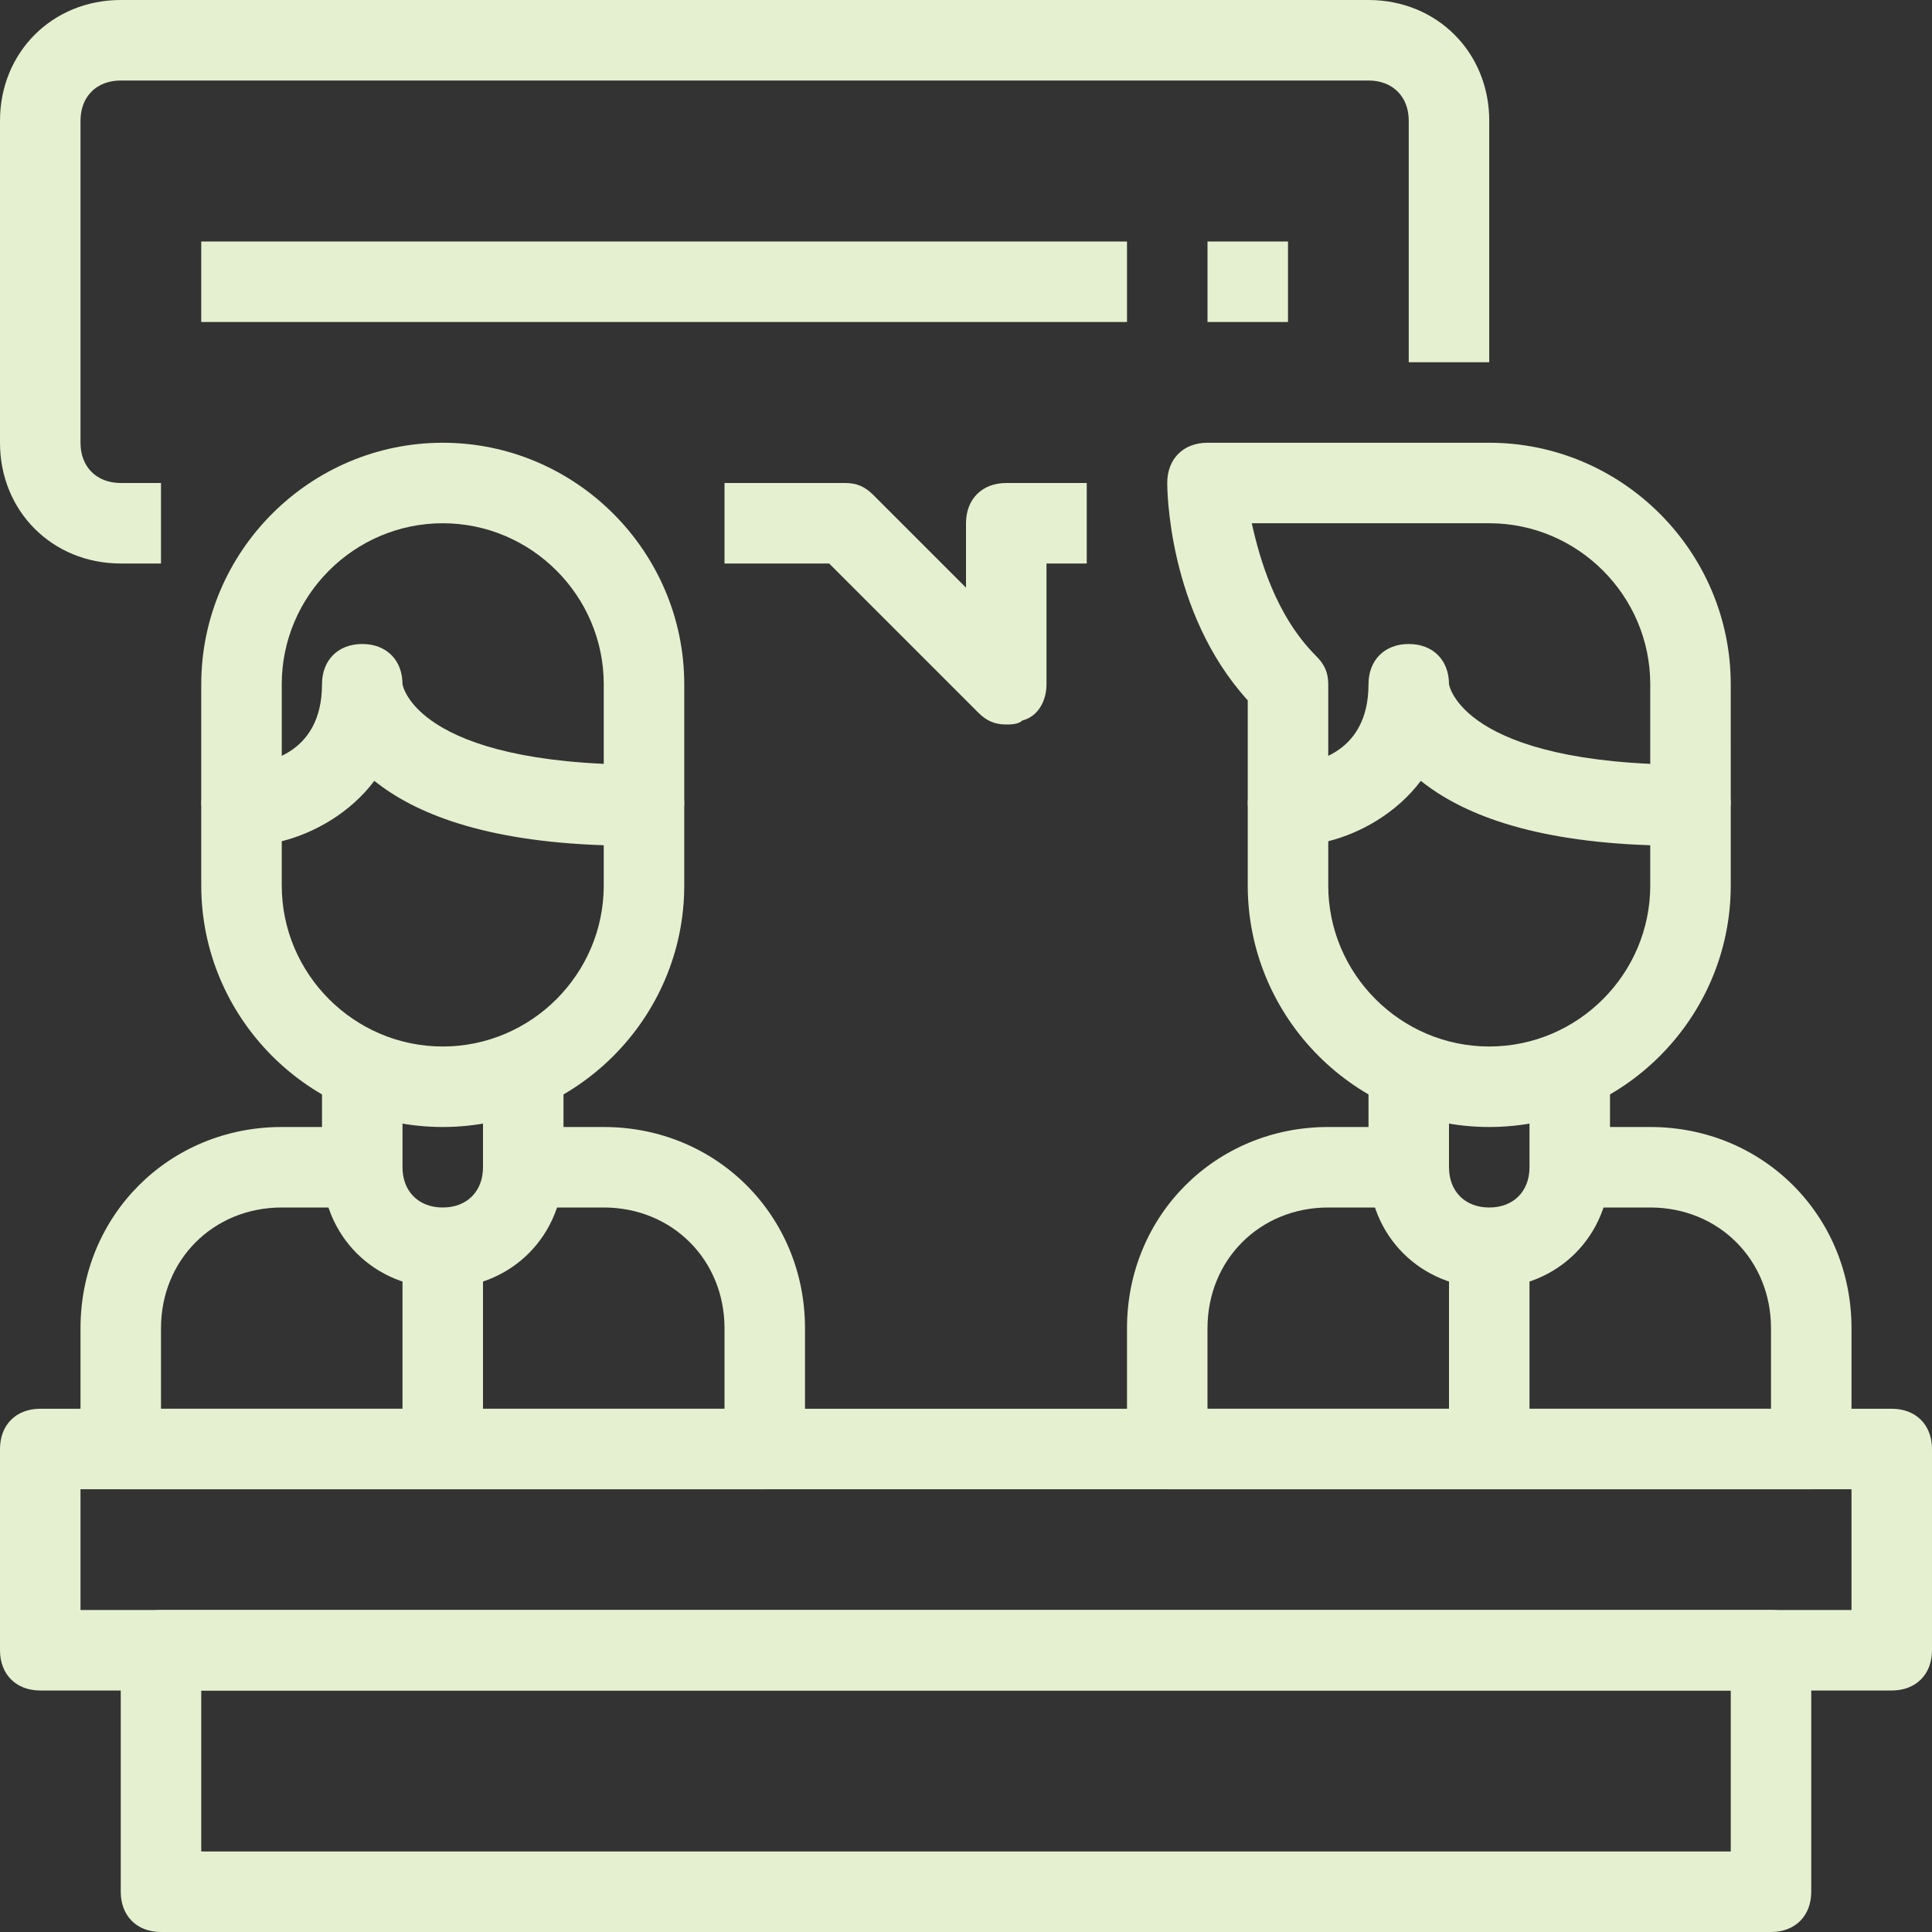
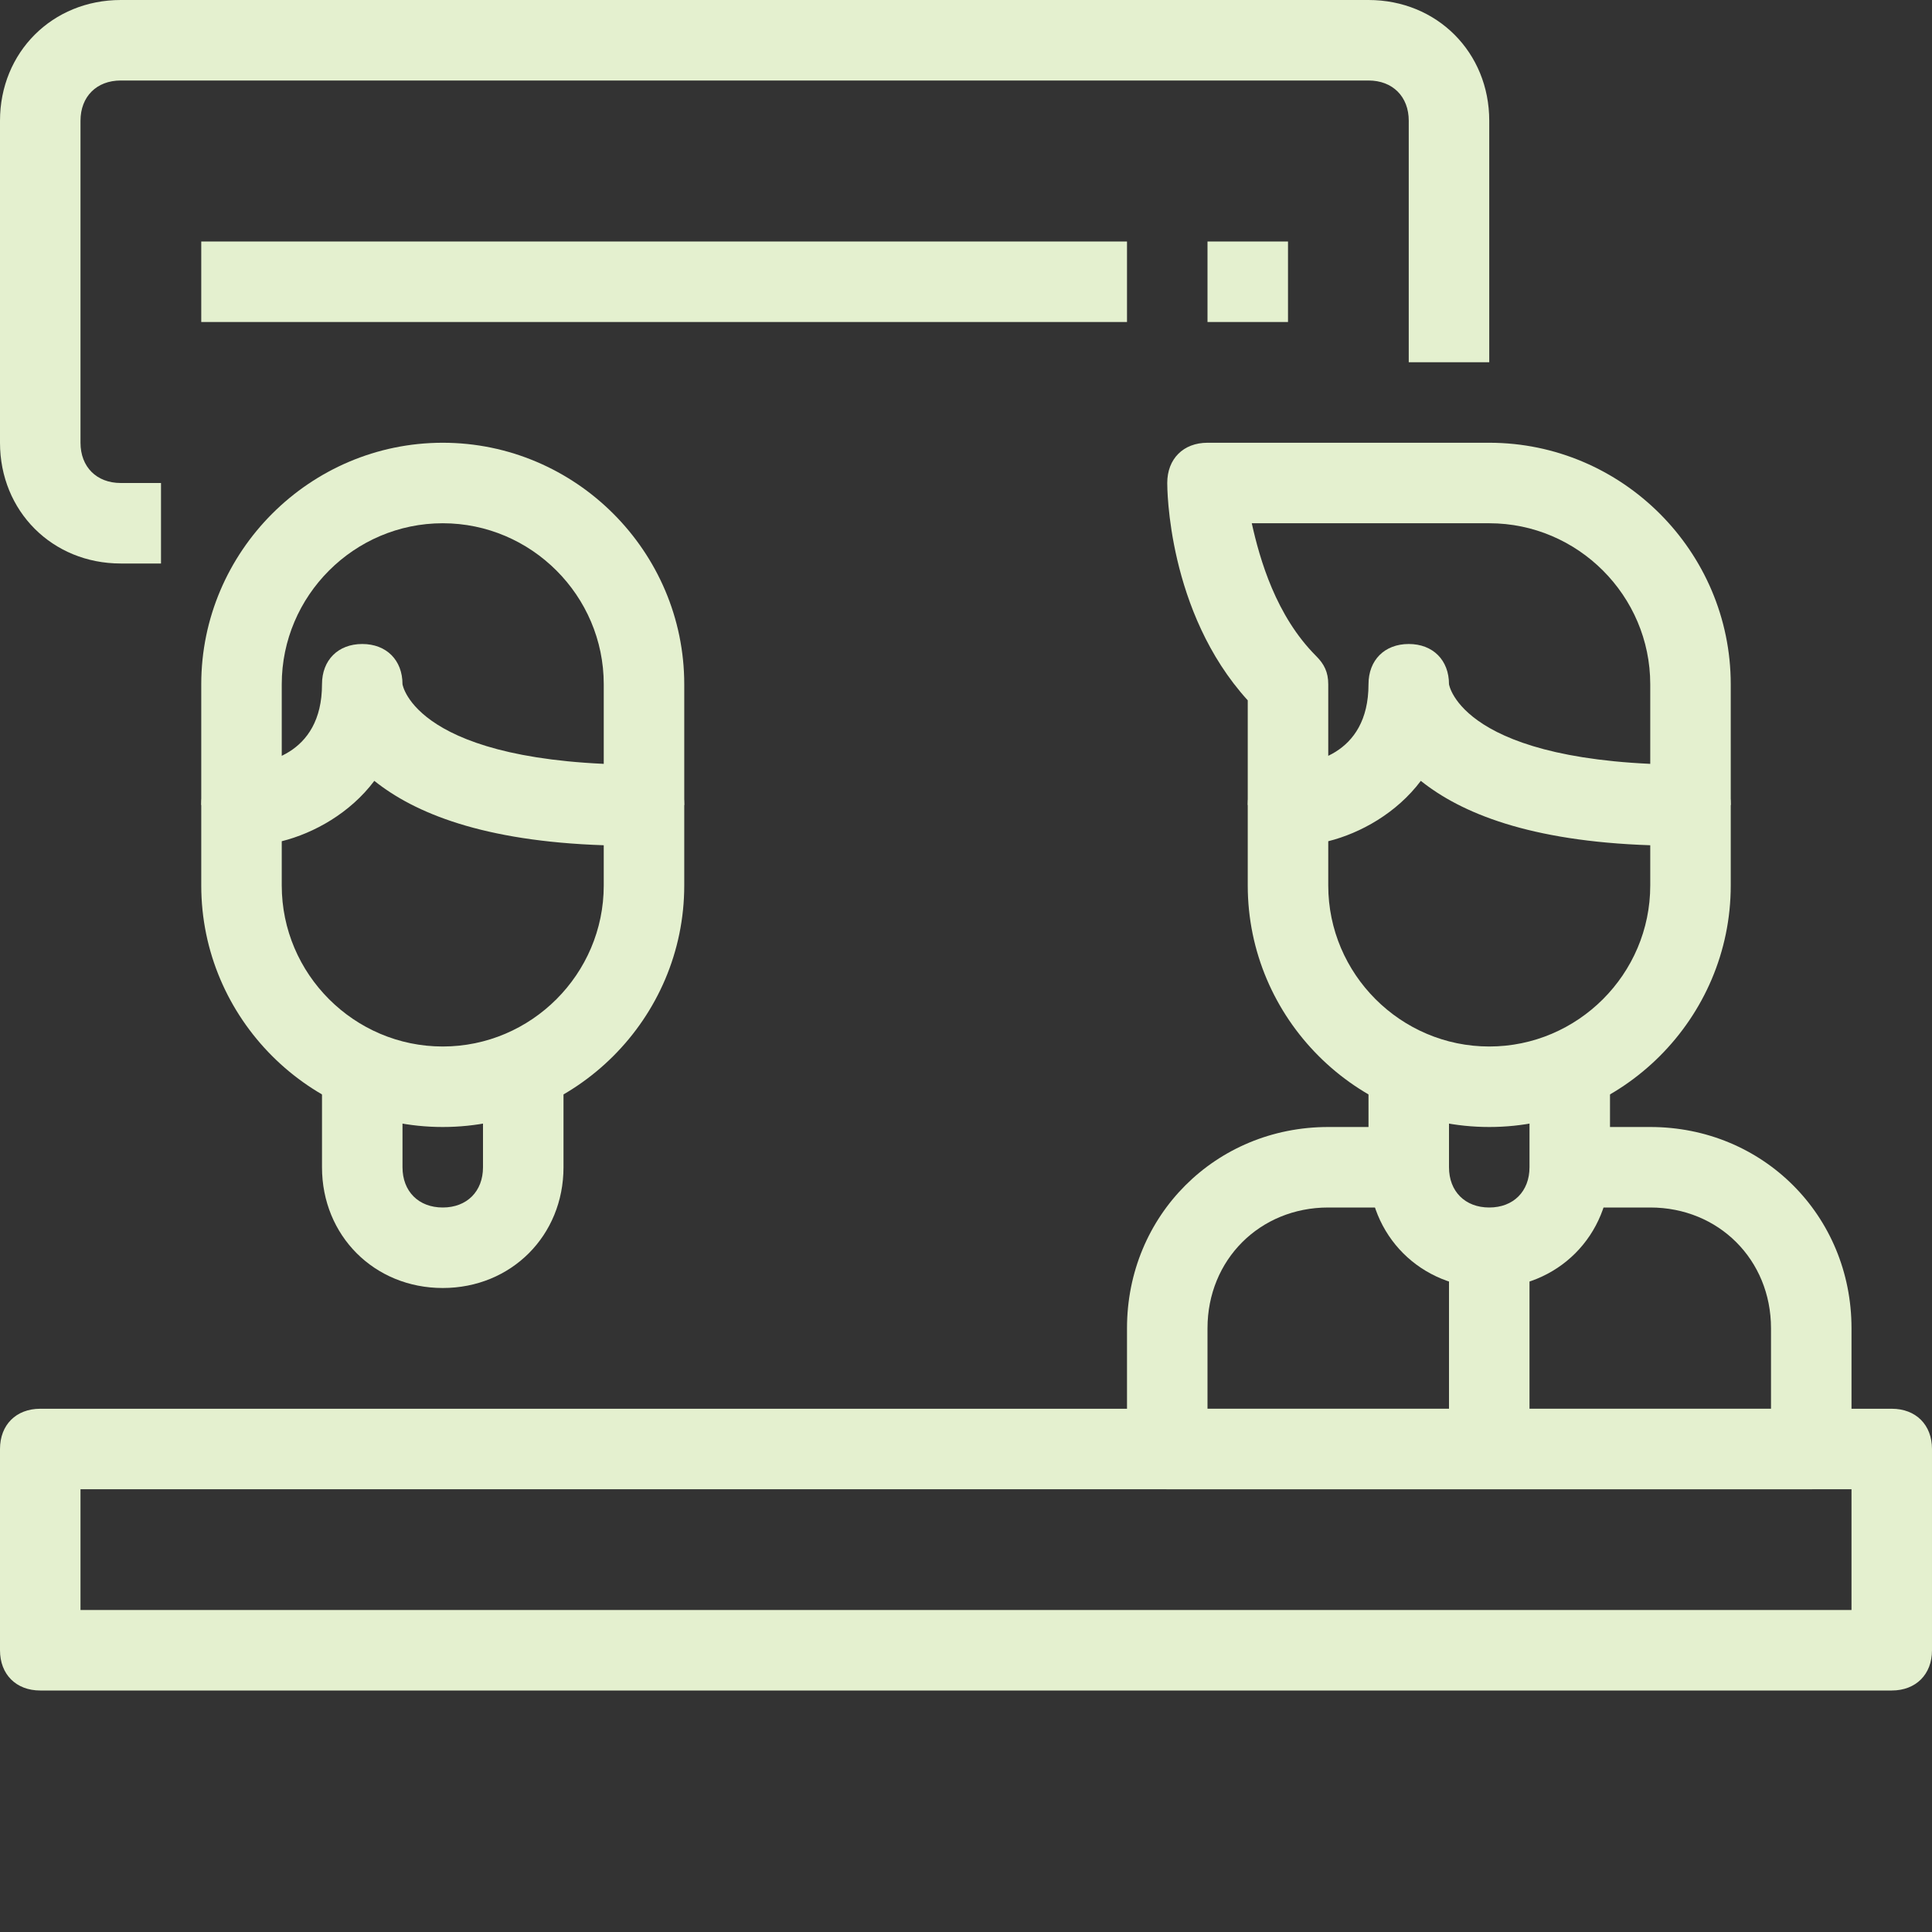
<svg xmlns="http://www.w3.org/2000/svg" version="1.1" id="Camada_1" x="0px" y="0px" viewBox="0 0 48 48" style="enable-background:new 0 0 48 48;" xml:space="preserve">
  <rect x="0" y="0" width="48" height="48" fill="#333333" stroke="none" />
  <style type="text/css">
	.st0{fill:#E4F0CF;}
</style>
  <g>
    <g>
      <g>
        <g>
          <g>
            <g>
              <path class="st0" d="M11,28c-3.3,0-6-2.7-6-6v-2c0-0.6,0.4-1,1-1c0.5,0,2-0.2,2-2c0-0.6,0.4-1,1-1s1,0.4,1,1l0,0        c0,0,0.3,2,6,2c0.6,0,1,0.4,1,1v2C17,25.3,14.3,28,11,28z M7,20.9V22c0,2.2,1.8,4,4,4s4-1.8,4-4v-1c-3-0.1-4.7-0.8-5.7-1.6        C8.7,20.2,7.8,20.7,7,20.9z" />
            </g>
            <g>
              <path class="st0" d="M17,20h-2v-3c0-2.2-1.8-4-4-4s-4,1.8-4,4v3H5v-3c0-3.3,2.7-6,6-6s6,2.7,6,6V20z" />
            </g>
          </g>
          <g>
-             <path class="st0" d="M19,37H3c-0.6,0-1-0.4-1-1v-3c0-2.8,2.2-5,5-5h2v2H7c-1.7,0-3,1.3-3,3v2h14v-2c0-1.7-1.3-3-3-3h-2v-2h2       c2.8,0,5,2.2,5,5v3C20,36.6,19.6,37,19,37z" />
-           </g>
+             </g>
          <g>
            <path class="st0" d="M11,32c-1.7,0-3-1.3-3-3v-2h2v2c0,0.6,0.4,1,1,1s1-0.4,1-1v-2h2v2C14,30.7,12.7,32,11,32z" />
          </g>
          <g>
-             <rect x="10" y="31" class="st0" width="2" height="5" />
-           </g>
+             </g>
        </g>
      </g>
    </g>
    <g>
      <g>
        <g>
          <g>
            <g>
              <g>
                <path class="st0" d="M37,28c-3.3,0-6-2.7-6-6v-2c0-0.6,0.4-1,1-1c0.5,0,2-0.2,2-2c0-0.6,0.4-1,1-1s1,0.4,1,1l0,0         c0,0,0.3,2,6,2c0.6,0,1,0.4,1,1v2C43,25.3,40.3,28,37,28z M33,20.9V22c0,2.2,1.8,4,4,4s4-1.8,4-4v-1c-3-0.1-4.7-0.8-5.7-1.6         C34.7,20.2,33.8,20.7,33,20.9z" />
              </g>
              <g>
                <path class="st0" d="M43,20h-2v-3c0-2.2-1.8-4-4-4h-5.9c0.2,0.9,0.6,2.3,1.6,3.3c0.2,0.2,0.3,0.4,0.3,0.7v3h-2v-2.6         c-2-2.2-2-5.3-2-5.4c0-0.6,0.4-1,1-1h7c3.3,0,6,2.7,6,6V20z" />
              </g>
            </g>
            <g>
              <path class="st0" d="M45,37H29c-0.6,0-1-0.4-1-1v-3c0-2.8,2.2-5,5-5h2v2h-2c-1.7,0-3,1.3-3,3v2h14v-2c0-1.7-1.3-3-3-3h-2v-2h2        c2.8,0,5,2.2,5,5v3C46,36.6,45.6,37,45,37z" />
            </g>
            <g>
              <path class="st0" d="M37,32c-1.7,0-3-1.3-3-3v-2h2v2c0,0.6,0.4,1,1,1s1-0.4,1-1v-2h2v2C40,30.7,38.7,32,37,32z" />
            </g>
          </g>
        </g>
      </g>
      <g>
        <rect x="36" y="31" class="st0" width="2" height="5" />
      </g>
    </g>
    <g>
-       <path class="st0" d="M44,48H4c-0.6,0-1-0.4-1-1v-6c0-0.6,0.4-1,1-1h40c0.6,0,1,0.4,1,1v6C45,47.6,44.6,48,44,48z M5,46h38v-4H5V46    z" />
-     </g>
+       </g>
    <g>
      <path class="st0" d="M47,42H1c-0.6,0-1-0.4-1-1v-5c0-0.6,0.4-1,1-1h46c0.6,0,1,0.4,1,1v5C48,41.6,47.6,42,47,42z M2,40h44v-3H2V40    z" />
    </g>
    <g>
      <path class="st0" d="M4,14H3c-1.7,0-3-1.3-3-3V3c0-1.7,1.3-3,3-3h31c1.7,0,3,1.3,3,3v6h-2V3c0-0.6-0.4-1-1-1H3C2.4,2,2,2.4,2,3v8    c0,0.6,0.4,1,1,1h1V14z" />
    </g>
    <g>
-       <path class="st0" d="M25,18c-0.3,0-0.5-0.1-0.7-0.3L20.6,14H18v-2h3c0.3,0,0.5,0.1,0.7,0.3l2.3,2.3V13c0-0.6,0.4-1,1-1h2v2h-1v3    c0,0.4-0.2,0.8-0.6,0.9C25.3,18,25.1,18,25,18z" />
-     </g>
+       </g>
    <g>
      <g>
        <rect x="5" y="6" class="st0" width="23" height="2" />
      </g>
      <g>
        <rect x="30" y="6" class="st0" width="2" height="2" />
      </g>
    </g>
  </g>
</svg>